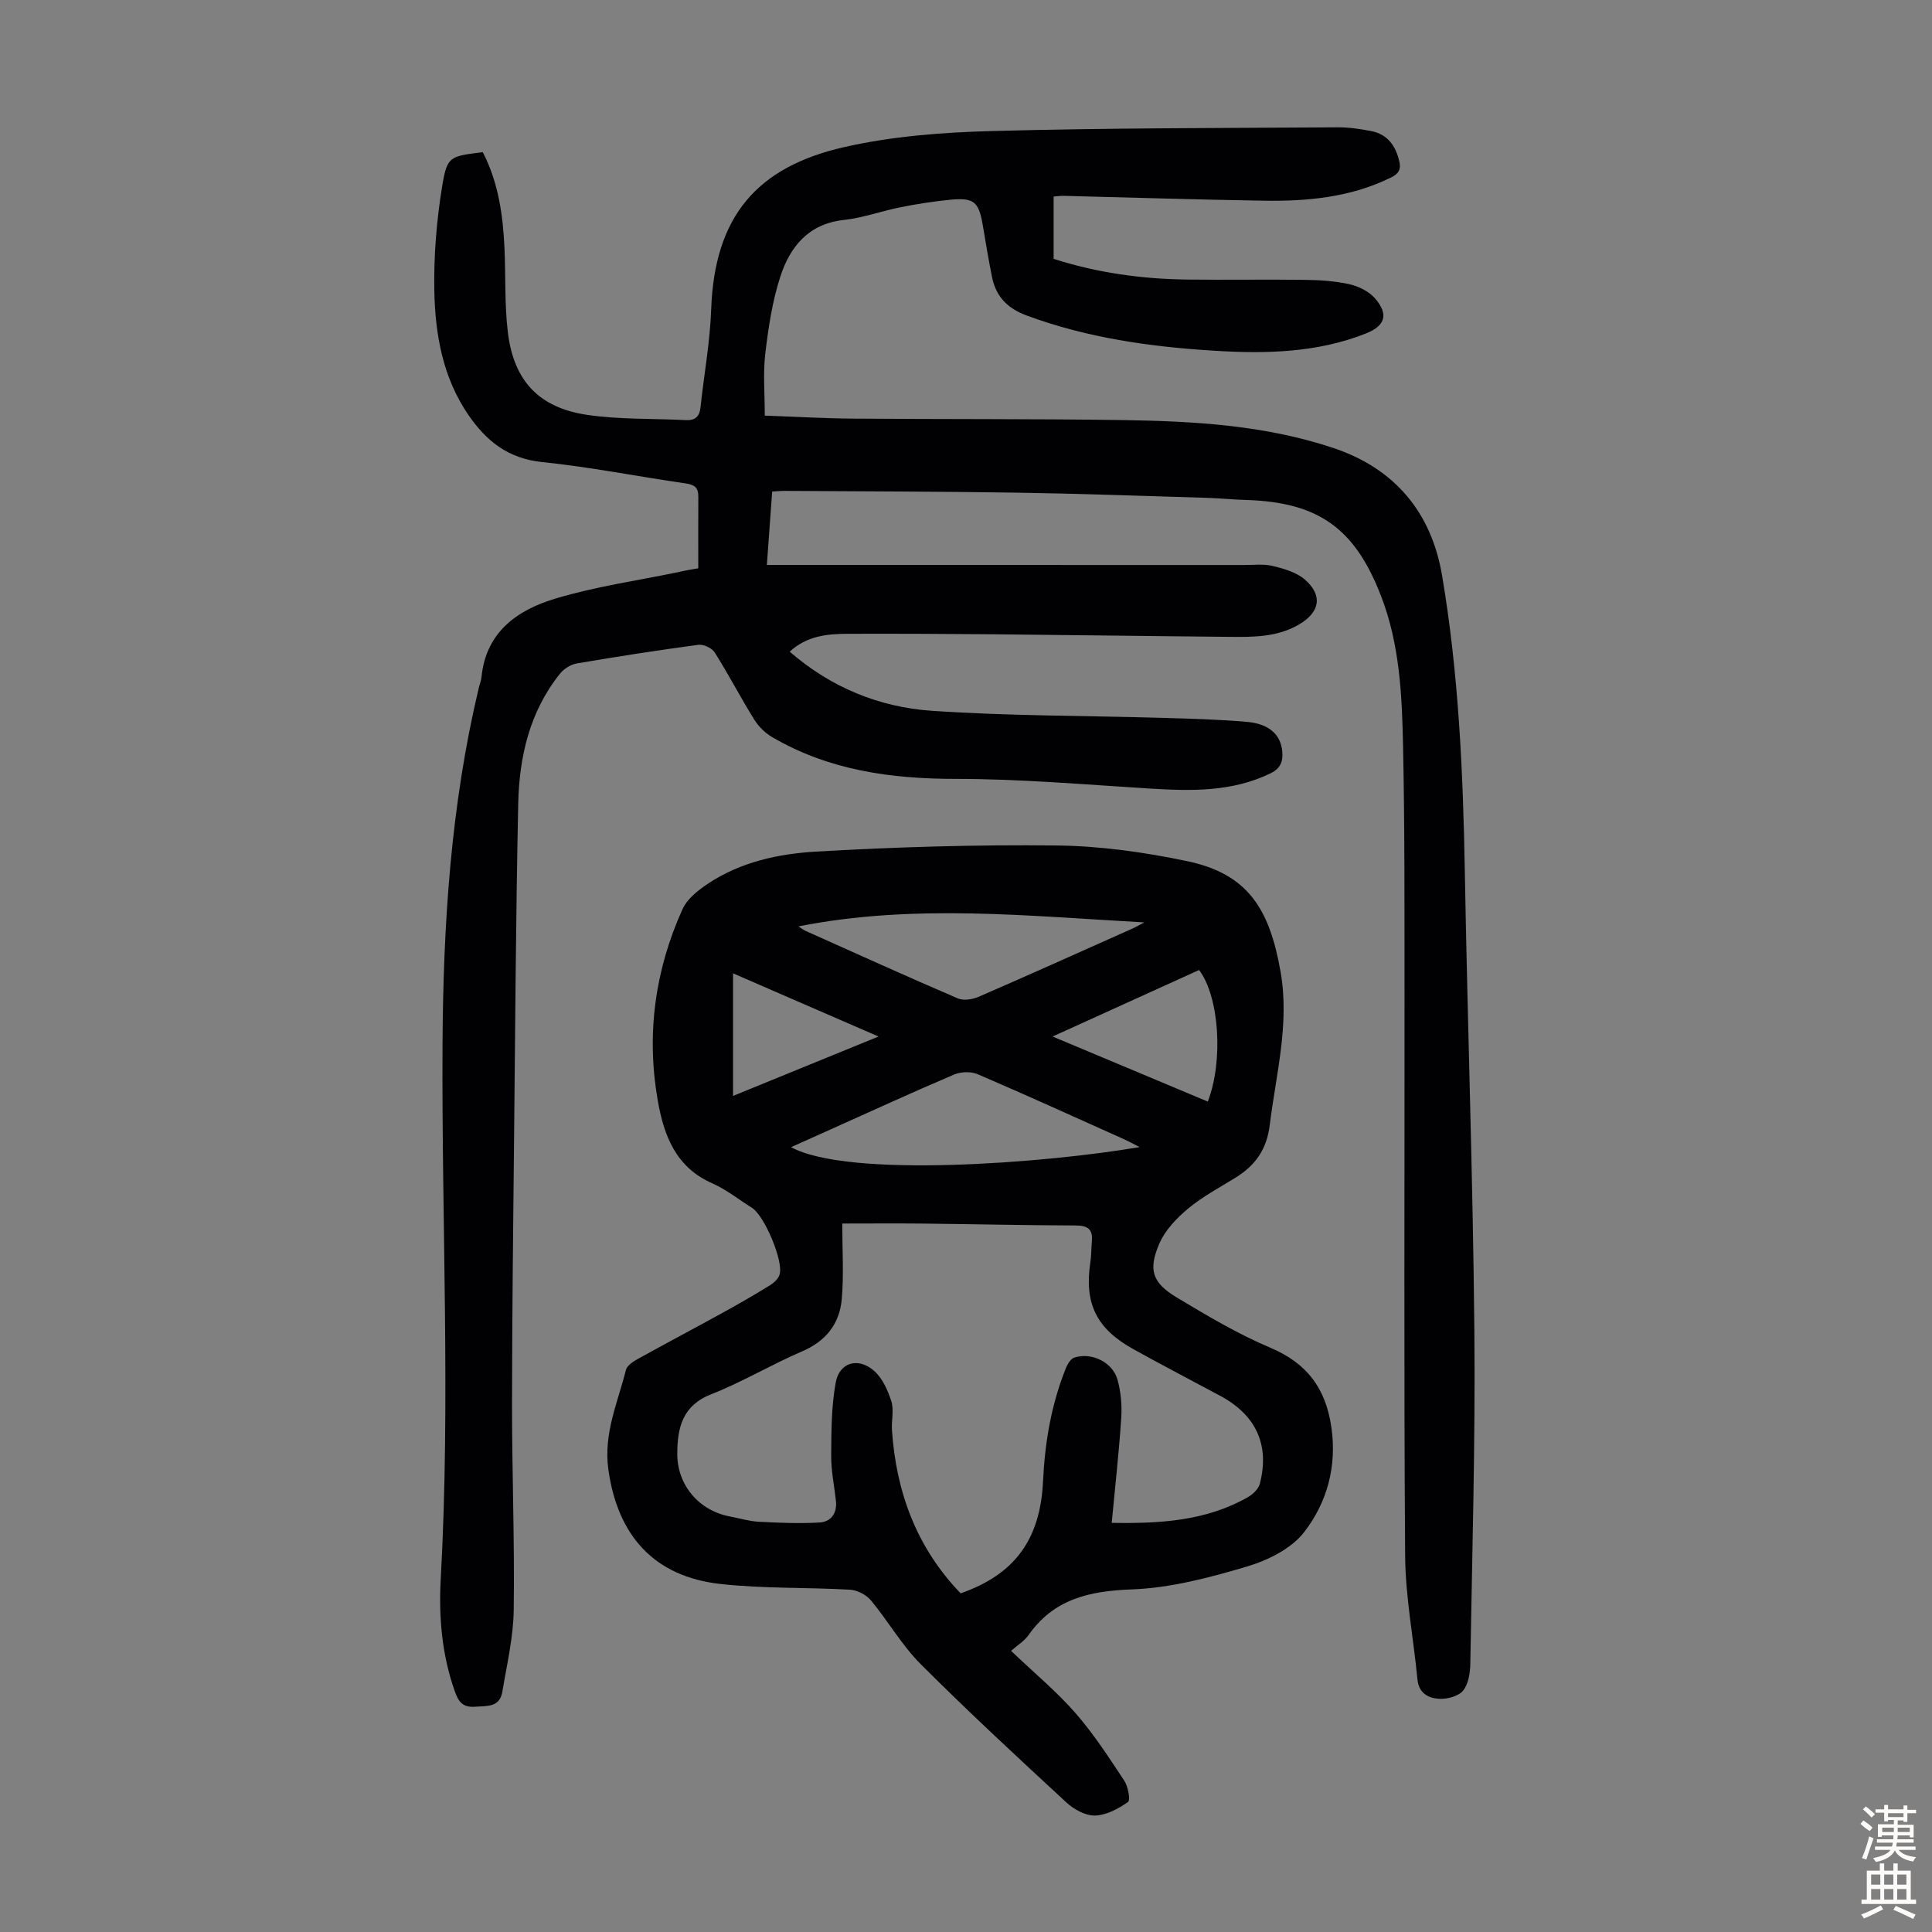
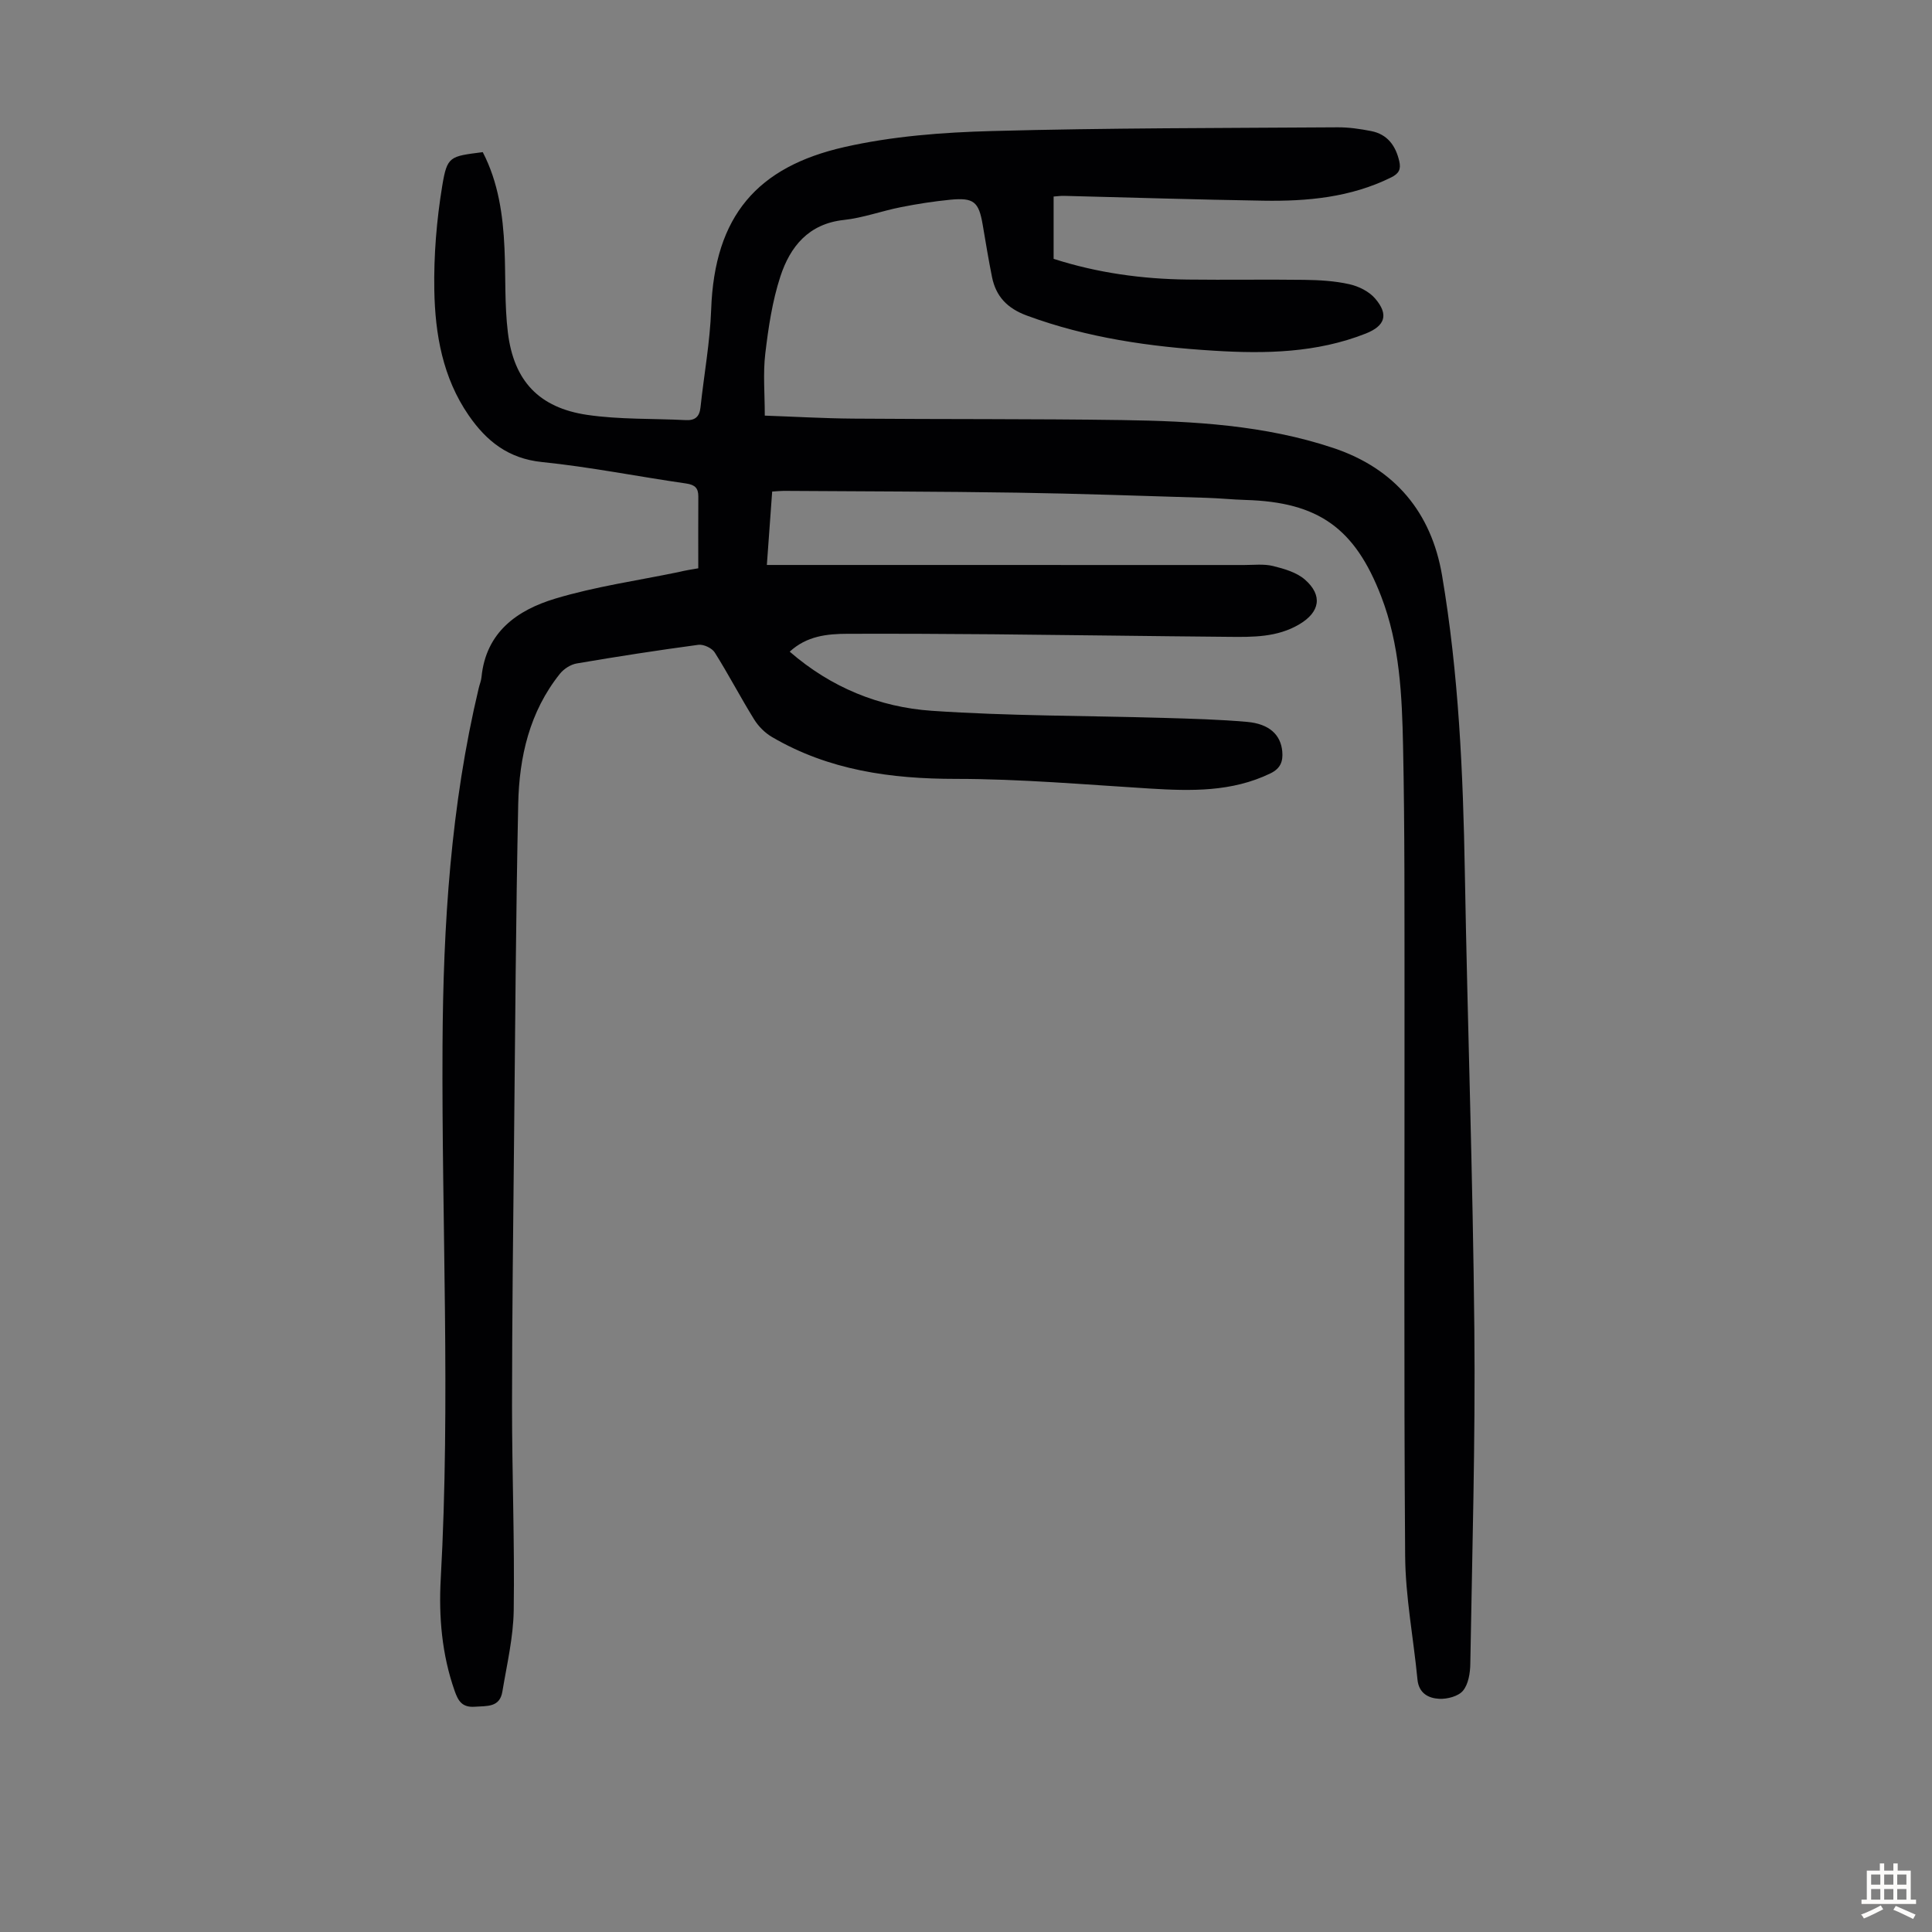
<svg xmlns="http://www.w3.org/2000/svg" enable-background="new 0 0 400 400" viewBox="0 0 400 400">
  <rect x="0" y="0" width="400" height="400" fill="#808080" stroke="none" />
  <path d="m144.57 117.66c0-5.25-.02-10.05.01-14.85.01-1.78-.71-2.44-2.53-2.71-9.96-1.43-19.85-3.42-29.85-4.44-6.97-.72-11.49-4.33-15.18-9.69-5.36-7.78-6.93-16.75-7.1-25.85-.13-7.21.47-14.53 1.64-21.64 1.02-6.19 1.58-6.1 8.39-6.98 3.22 6.21 4.19 13 4.5 19.93.26 5.8 0 11.66.7 17.41 1.22 10.02 6.44 15.59 16.45 17.06 6.7.98 13.58.73 20.38 1.08 1.93.1 2.84-.7 3.05-2.63.72-6.76 1.97-13.5 2.21-20.28.69-19.41 9.59-29.54 27.57-33.62 9.95-2.26 20.37-3.05 30.6-3.32 23.82-.65 47.66-.61 71.5-.77 2.33-.02 4.69.33 6.99.78 3.34.66 5.05 3 5.8 6.22.39 1.68-.05 2.57-1.69 3.38-8.38 4.14-17.35 4.96-26.46 4.81-13.75-.22-27.51-.66-41.26-1-.65-.02-1.3.08-2.15.14v12.9c9.05 2.91 18.31 4.18 27.73 4.29 8.06.1 16.11-.05 24.17.06 3.12.04 6.29.22 9.32.9 1.94.43 4.1 1.5 5.36 2.98 2.84 3.31 2.06 5.65-1.96 7.24-10.15 4.01-20.78 4.21-31.42 3.55-13.2-.81-26.23-2.65-38.76-7.28-4-1.48-6.37-3.92-7.19-7.95-.73-3.61-1.32-7.25-1.94-10.89-.81-4.71-1.83-5.61-6.7-5.14-3.44.34-6.88.87-10.27 1.55-3.94.78-7.8 2.21-11.77 2.64-7.32.79-11.12 5.53-13.14 11.69-1.68 5.14-2.49 10.62-3.13 16.02-.48 4.08-.1 8.26-.1 12.8 6.04.21 12.14.57 18.25.62 18.58.15 37.16.03 55.74.3 14.77.22 29.53 1.04 43.72 5.78 12.74 4.25 20.3 13.35 22.51 26.37 3.45 20.34 4.36 40.91 4.72 61.53.56 31.56 1.67 63.12 1.97 94.69.22 23.06-.45 46.12-.84 69.18-.03 1.89-.4 4.18-1.51 5.52-.96 1.16-3.25 1.76-4.91 1.68-2.22-.11-4.24-1.12-4.52-4-.82-8.55-2.49-17.08-2.55-25.63-.28-38.62-.1-77.25-.13-115.87-.02-17.24.06-34.48-.3-51.71-.22-10.49-.67-21.04-4.54-31.06-5.44-14.11-12.99-19.51-28.09-19.94-2.68-.08-5.36-.36-8.04-.44-13.08-.39-26.16-.87-39.24-1.07-16.11-.25-32.23-.26-48.34-.37-.67 0-1.33.08-2.37.14-.35 4.87-.7 9.73-1.1 15.2h4.09c31.57 0 63.13 0 94.7.01 2.01 0 4.11-.26 6.02.21 2.31.57 4.87 1.31 6.59 2.81 3.75 3.28 3.09 6.74-1.15 9.25-4.58 2.72-9.63 2.65-14.65 2.6-16.22-.14-32.44-.38-48.67-.53-10.07-.09-20.15-.13-30.22-.1-4.26.01-8.45.45-11.98 3.7 8.56 7.43 18.55 11.49 29.39 12.24 15.93 1.09 31.93 1 47.91 1.47 5.81.17 11.63.32 17.41.83 4.59.41 6.96 2.67 7.27 6.12.18 2.05-.34 3.52-2.47 4.55-8.01 3.87-16.44 3.65-24.98 3.13-13.37-.82-26.75-2-40.12-2-13.48 0-26.3-1.78-38.06-8.66-1.46-.85-2.81-2.2-3.7-3.63-2.83-4.56-5.31-9.34-8.17-13.88-.57-.91-2.31-1.73-3.38-1.59-8.42 1.13-16.82 2.43-25.19 3.86-1.26.21-2.67 1.12-3.48 2.13-6.3 7.87-8.44 17.24-8.64 26.99-.48 23.17-.63 46.34-.86 69.52-.19 18.36-.41 36.72-.42 55.08 0 14.1.55 28.21.35 42.31-.08 5.62-1.42 11.24-2.35 16.84-.54 3.3-3.17 2.95-5.69 3.13-2.65.19-3.46-1.2-4.19-3.28-2.65-7.53-3.31-15.34-2.88-23.18 2.04-36.82.17-73.65.37-110.48.13-24.93 1.7-49.65 7.5-73.97.18-.76.5-1.5.57-2.27.92-9.34 7.43-13.88 15.26-16.24 8.3-2.5 16.98-3.73 25.5-5.49 1.41-.35 2.84-.57 4.12-.79z" fill="#010103" />
-   <path d="m209.33 341.79c4.82 4.6 9.42 8.41 13.3 12.84 3.78 4.32 6.95 9.22 10.13 14.03.8 1.21 1.32 4.05.77 4.43-1.99 1.39-4.46 2.73-6.79 2.8-1.96.06-4.37-1.25-5.91-2.67-10.2-9.42-20.39-18.85-30.2-28.67-3.92-3.92-6.74-8.91-10.31-13.21-.97-1.16-2.83-2.12-4.34-2.21-8.92-.51-17.92-.2-26.78-1.18-13.79-1.52-21.34-10.01-23.25-23.73-1.03-7.42 1.94-13.82 3.64-20.58.22-.89 1.42-1.7 2.35-2.22 5.96-3.31 11.99-6.49 17.96-9.78 3.23-1.78 6.42-3.62 9.55-5.56.81-.5 1.69-1.33 1.95-2.19.87-2.77-3.15-12.21-5.69-13.81-2.75-1.72-5.34-3.81-8.27-5.1-7.54-3.31-9.99-9.91-11.25-17.09-2.41-13.7-.6-27.01 5.12-39.66.97-2.14 3.23-3.92 5.29-5.29 6.71-4.47 14.54-6.17 22.29-6.62 16.62-.97 33.29-1.46 49.93-1.27 8.98.1 18.06 1.38 26.87 3.22 12.69 2.65 17.16 9.88 19.45 22.99 1.87 10.76-.95 21.11-2.25 31.64-.63 5.11-2.99 8.38-7.08 10.92-3.33 2.06-6.84 3.92-9.82 6.4-2.39 1.99-4.79 4.5-5.98 7.29-2.33 5.46-1.42 8.08 3.63 11.12 6.3 3.79 12.7 7.58 19.45 10.44 7.53 3.19 11.37 8.39 12.54 16.32 1.21 8.17-.86 15.66-5.61 21.81-2.65 3.44-7.53 5.85-11.87 7.14-7.76 2.3-15.84 4.44-23.86 4.73-8.8.33-16.13 1.99-21.38 9.51-.84 1.18-2.17 1.97-3.58 3.21zm20.84-26.5c9.96.17 19.49-.37 28.18-5.31 1.04-.59 2.21-1.71 2.49-2.8 2.06-8.04-.79-14.2-8.19-18.18-6.01-3.23-12.06-6.37-18.02-9.68-7.67-4.26-10.17-9.49-8.88-17.99.22-1.43.17-2.9.31-4.35.23-2.48-.87-3.25-3.33-3.26-10.51-.03-21.02-.28-31.54-.39-5.54-.06-11.08-.01-16.81-.01 0 5.4.34 10.54-.1 15.62-.44 5.12-3.26 8.73-8.24 10.86-6.36 2.72-12.35 6.34-18.78 8.86-5.97 2.34-7 6.92-7.04 12.24-.05 6.57 4.51 11.88 10.91 13.07 1.98.37 3.94.98 5.93 1.09 4.2.22 8.42.4 12.6.16 2.4-.14 3.69-1.93 3.41-4.49-.34-3.11-1-6.21-.98-9.32.03-5.07.03-10.23.94-15.19.75-4.11 4.56-5.26 7.82-2.51 1.78 1.5 2.94 4.06 3.68 6.37.59 1.83.01 4 .14 6.01.87 12.91 5.15 24.38 14.22 33.79 11.14-3.88 16.49-11.11 17.06-23.18.38-8.1 1.72-16 4.77-23.54.33-.82.99-1.85 1.72-2.09 3.54-1.15 7.91.94 8.92 4.55.71 2.53.95 5.31.78 7.93-.46 7.13-1.27 14.24-1.97 21.74zm5.77-77.8c-1.33-.67-2.25-1.19-3.21-1.62-10.08-4.52-20.14-9.1-30.29-13.46-1.38-.59-3.47-.54-4.87.05-8.52 3.62-16.94 7.49-25.39 11.28-2.72 1.22-5.44 2.44-8.4 3.77 12.02 6.52 53.08 3.25 72.16-.02zm-70.63-45.69c.62.39 1.03.73 1.5.94 10.48 4.69 20.95 9.44 31.5 13.97 1.19.51 3.05.21 4.32-.34 10.64-4.62 21.22-9.38 31.81-14.11.85-.38 1.65-.86 2.47-1.29-23.89-1.29-47.66-3.92-71.6.83zm52.62 22.8c11.25 4.71 21.69 9.09 32.13 13.47 3.27-8.44 2.37-21.73-1.8-27.24-9.78 4.44-19.62 8.9-30.33 13.77zm-36.04 0c-10.37-4.5-19.87-8.63-30.12-13.08v25.38c9.73-3.97 19.49-7.96 30.12-12.3z" fill="#010103" />
  <g fill="#fcfbfa">
-     <path d="m385.2 377.6.6-.7c.6.4 1.3.9 1.9 1.5l-.6.7c-.8-.5-1.4-1-1.9-1.5zm.3 7.1c.6-1.4 1.1-2.9 1.5-4.5.3.1.6.3.9.4-.5 1.4-1 2.9-1.5 4.4zm.2-10.1.6-.6c.7.5 1.3 1.1 1.9 1.6l-.7.7c-.6-.6-1.2-1.2-1.8-1.7zm8.4-.8h.8v.9h1.8v.7h-1.8v1.8h-.8v-.3h-1.2v.9h3.3v2.6h-.8v-.4h-2.5c0 .3 0 .6-.1.8h3.4v.7h-3.5c0 .3-.1.6-.1.8h4v.7h-3.5c.7.9 1.9 1.3 3.6 1.5-.2.2-.4.5-.6.9-1.9-.3-3.2-1.1-3.8-2.3-.5 1.1-1.8 2-3.9 2.4-.2-.3-.4-.5-.6-.8 1.9-.4 3.1-.9 3.6-1.7h-3.2v-.7h3.5c.1-.2.1-.5.2-.8h-3.3v-.7h3.4c0-.2 0-.5 0-.8h-2.4v.3h-.8v-2.6h3.3v-.9h-1.2v.3h-.8v-1.8h-1.8v-.7h1.8v-.9h.8v.9h3.2zm-4.4 5.5h2.4c0-.3 0-.6 0-.9h-2.4zm1.2-3.1h3.2v-.8h-3.2zm4.4 2.2h-2.4v.9h2.5v-.9z" />
    <path d="m389.2 385.8h.9v1.5h1.9v-1.5h.9v1.5h2.7v6h1.1v.9h-11.3v-.9h1.1v-6h2.7zm.2 8.7.5.8c-1.2.6-2.5 1.3-4 1.9-.2-.3-.3-.6-.6-.8 1.6-.6 3-1.3 4.1-1.9zm-2-4.3h1.9v-2.1h-1.9zm0 3.1h1.9v-2.2h-1.9zm2.7-3.1h1.9v-2.1h-1.9zm0 3.1h1.9v-2.2h-1.9zm2.4 1.3c1.4.6 2.7 1.2 4.1 1.8l-.5.9c-1.5-.7-2.8-1.4-4.1-1.9zm2.2-6.5h-1.9v2.1h1.9zm-1.9 5.2h1.9v-2.2h-1.9z" />
  </g>
</svg>